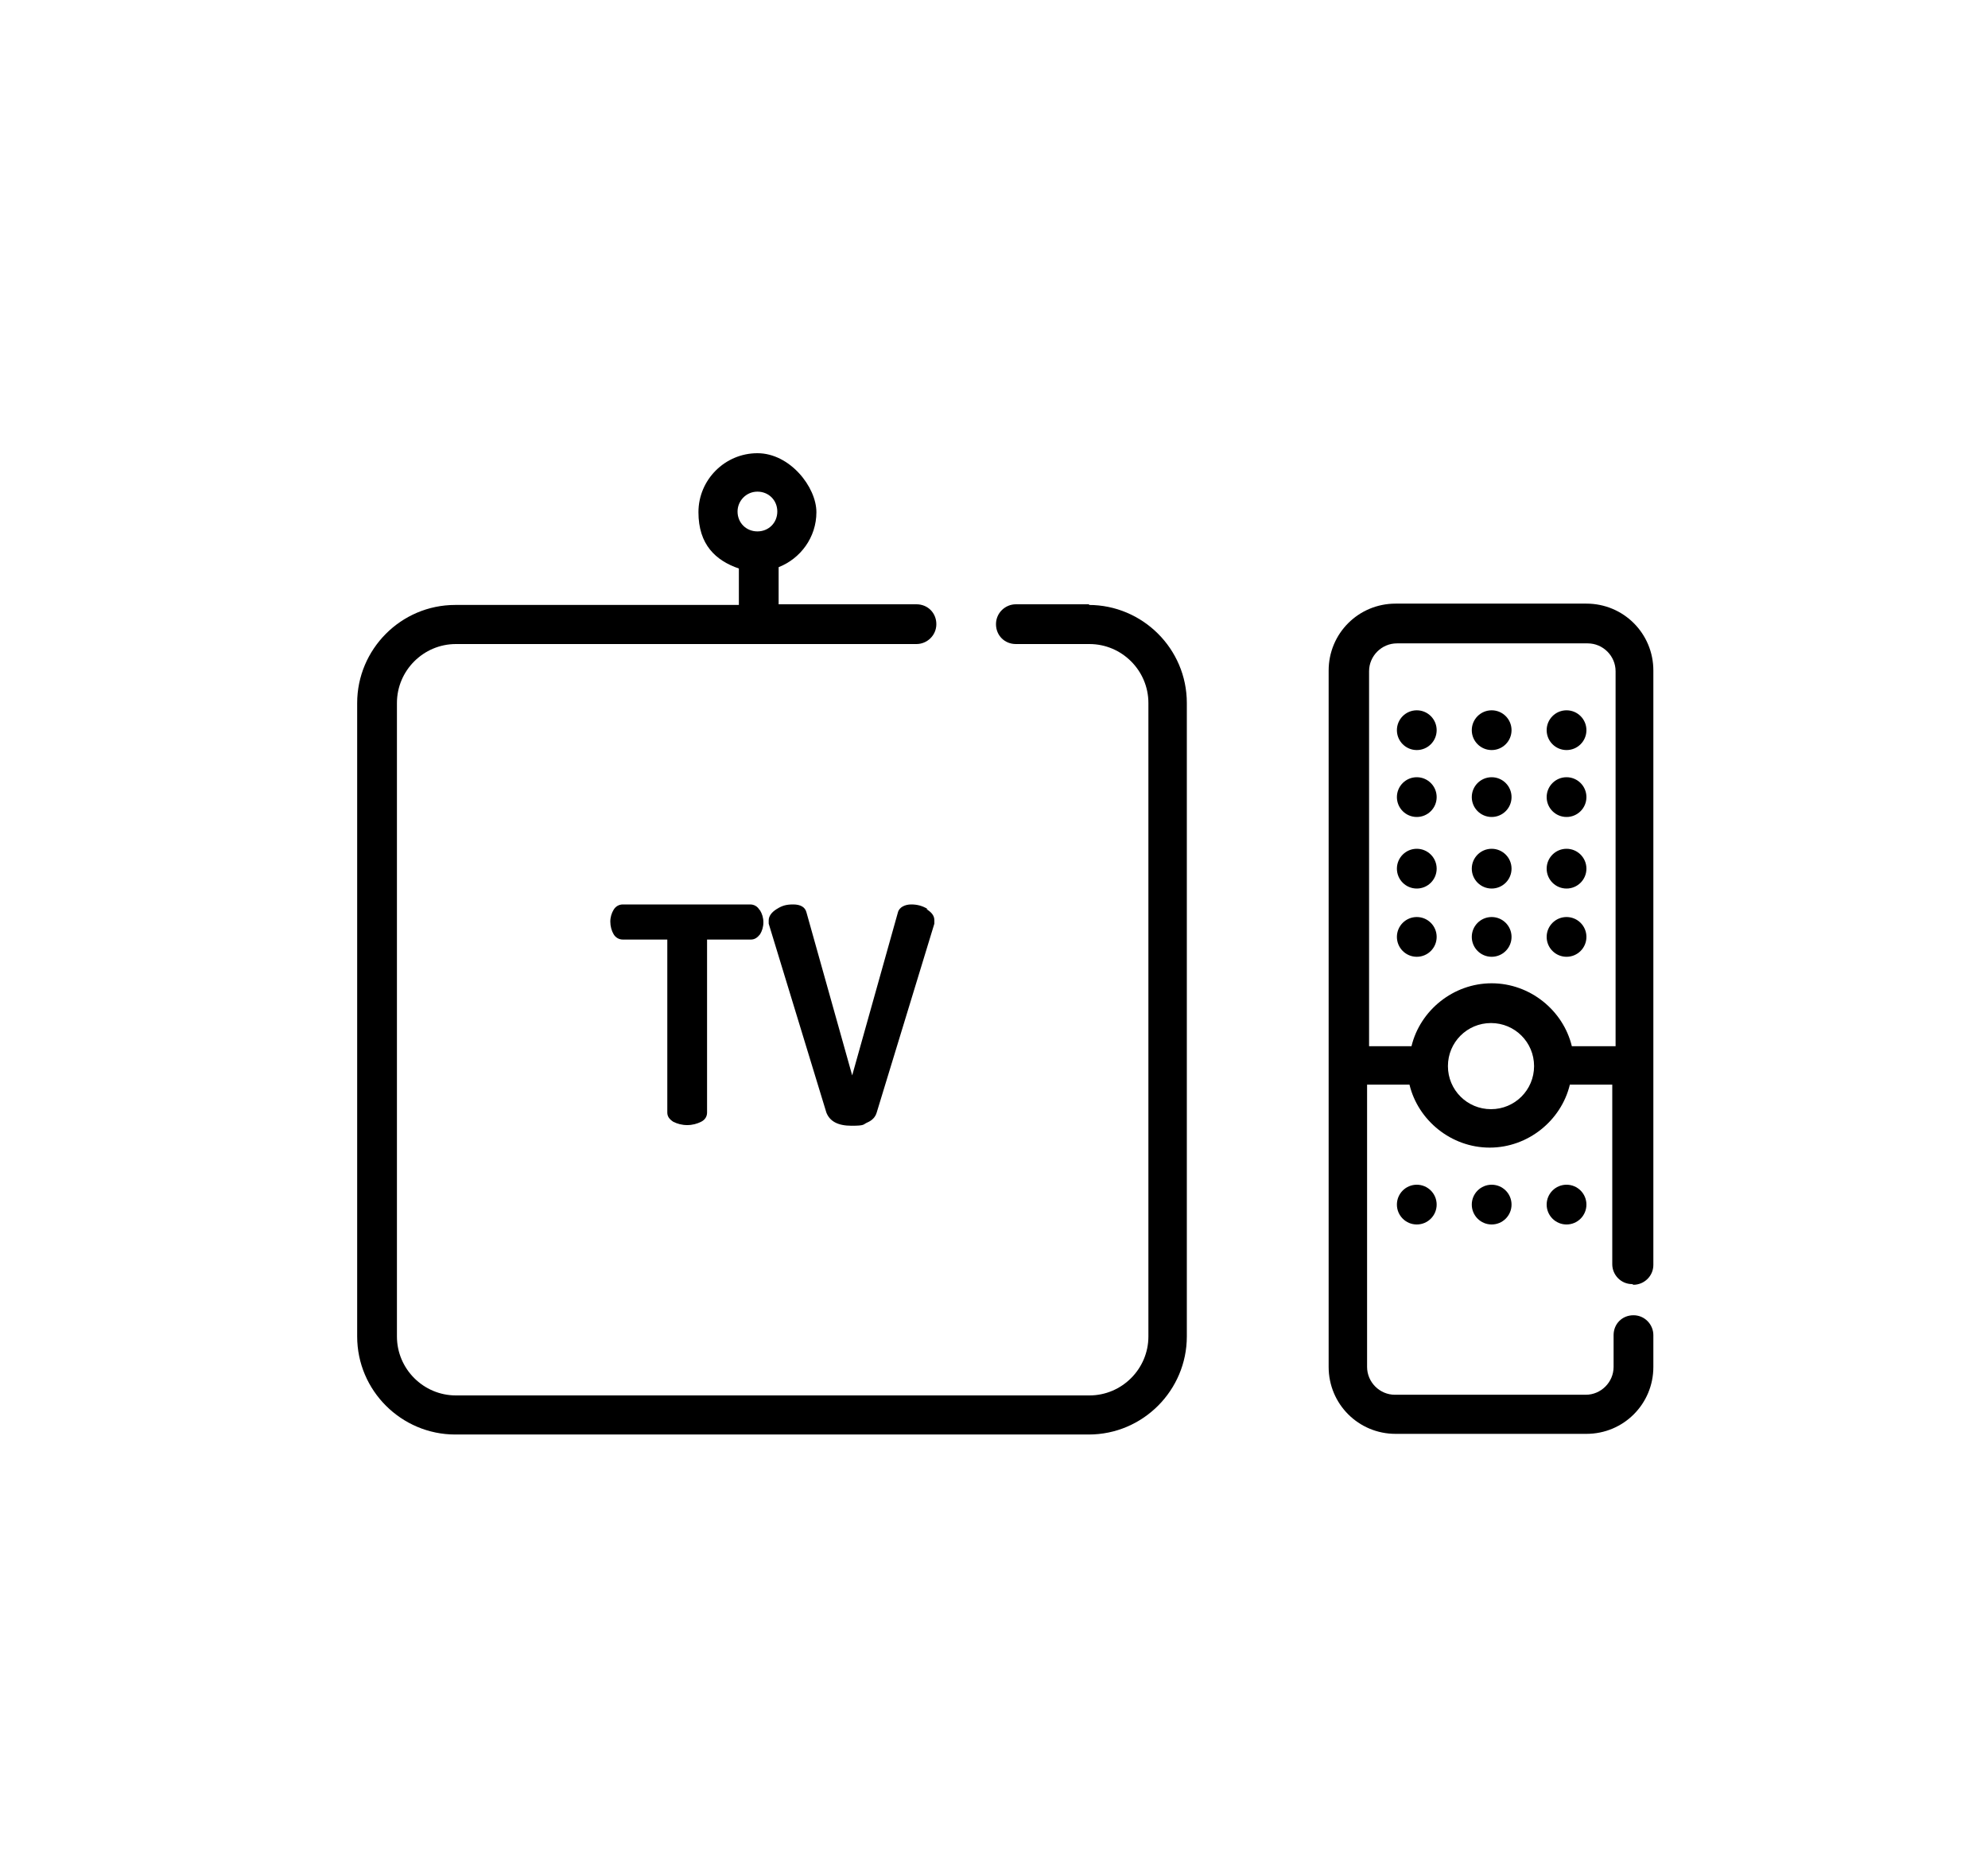
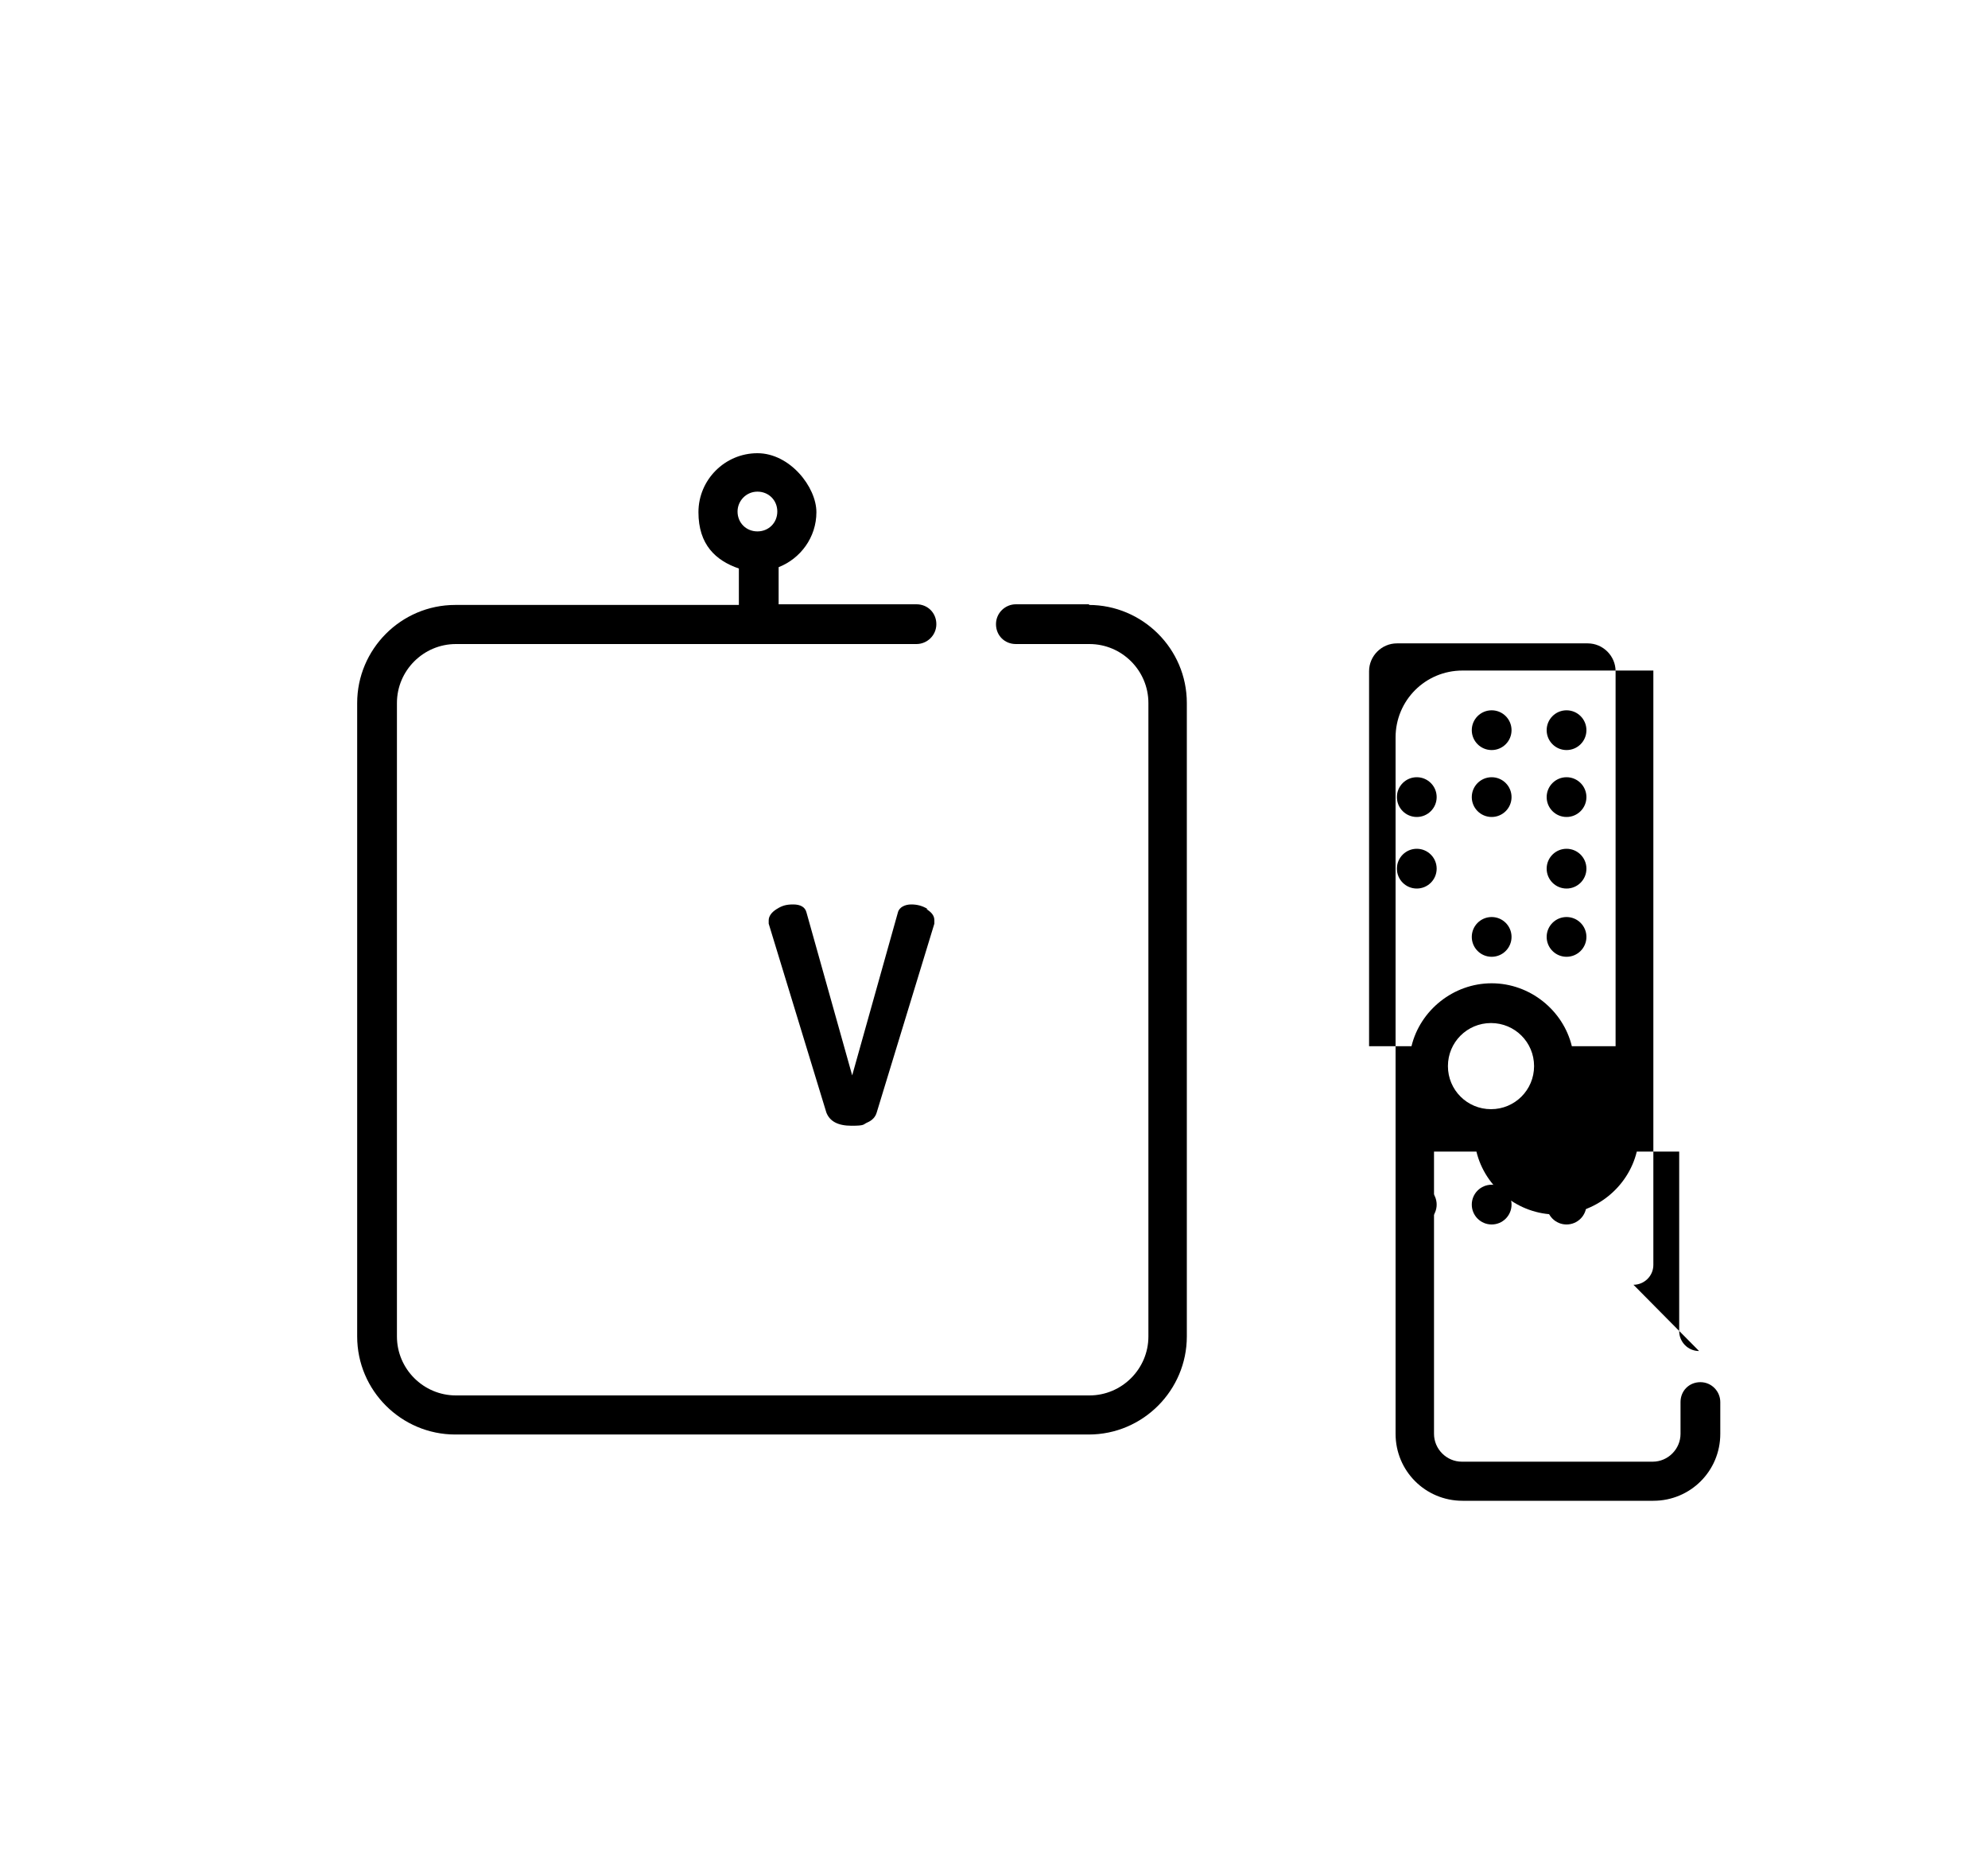
<svg xmlns="http://www.w3.org/2000/svg" id="Vrstva_2" version="1.1" viewBox="0 0 300 280">
  <g id="Set-Top_boxy">
    <g>
      <path d="M164.4,91.2h-11.1c-1.6,0-3,1.3-3,3s1.3,3,3,3h11.1c4.9,0,8.9,4,8.9,8.9v95.6c0,4.9-4,8.9-8.9,8.9h-95.6c-4.9,0-8.9-4-8.9-8.9v-95.6c0-4.9,4-8.9,8.9-8.9h45c.2,0,.5,0,.7,0s.5,0,.7,0h23.1c1.6,0,3-1.3,3-3s-1.3-3-3-3h-20.8v-5.6c3.3-1.3,5.7-4.5,5.7-8.3s-4-8.9-8.9-8.9-8.9,4-8.9,8.9,2.6,7.3,6.1,8.5v5.5h-42.8c-8.2,0-14.8,6.7-14.8,14.8v95.6c0,8.2,6.7,14.8,14.8,14.8h95.6c8.2,0,14.8-6.7,14.8-14.8v-95.6c0-8.2-6.7-14.8-14.8-14.8h0ZM111.3,77.2c0-1.6,1.3-3,3-3s3,1.3,3,3-1.3,3-3,3-3-1.3-3-3Z" />
-       <path d="M246.5,193.9c1.6,0,3-1.3,3-3v-89.7c0-5.6-4.5-10.1-10.1-10.1h-28.8c-5.6,0-10.1,4.5-10.1,10.1v105.1c0,5.6,4.5,10.1,10.1,10.1h28.8c5.6,0,10.1-4.5,10.1-10.1v-4.8c0-1.6-1.3-3-3-3s-3,1.3-3,3v4.8c0,2.3-1.9,4.2-4.2,4.2h-28.8c-2.3,0-4.2-1.9-4.2-4.2v-42.6h6.4c1.3,5.4,6.3,9.5,12.1,9.5s10.8-4.1,12.1-9.5h6.4v27.1c0,1.6,1.3,3,3,3h0ZM225,167.4c-3.6,0-6.5-2.9-6.5-6.5s2.9-6.5,6.5-6.5,6.5,2.9,6.5,6.5-2.9,6.5-6.5,6.5ZM243.6,157.9h-6.4c-1.3-5.4-6.3-9.5-12.1-9.5s-10.8,4.1-12.1,9.5h-6.4v-56.6c0-2.3,1.9-4.2,4.2-4.2h28.8c2.3,0,4.2,1.9,4.2,4.2v56.6h0Z" />
-       <path d="M114.6,137.3c-.3-.5-.8-.8-1.4-.8h-19.2c-.6,0-1.1.3-1.4.8-.3.5-.5,1.1-.5,1.8s.2,1.4.5,1.9c.3.5.8.8,1.4.8h6.7v26.1c0,.6.3,1,.9,1.4.6.3,1.3.5,2.1.5s1.5-.2,2.1-.5.9-.8.9-1.4v-26.1h6.6c.6,0,1-.3,1.4-.8.3-.5.5-1.1.5-1.8s-.2-1.3-.5-1.8h0Z" />
+       <path d="M246.5,193.9c1.6,0,3-1.3,3-3v-89.7h-28.8c-5.6,0-10.1,4.5-10.1,10.1v105.1c0,5.6,4.5,10.1,10.1,10.1h28.8c5.6,0,10.1-4.5,10.1-10.1v-4.8c0-1.6-1.3-3-3-3s-3,1.3-3,3v4.8c0,2.3-1.9,4.2-4.2,4.2h-28.8c-2.3,0-4.2-1.9-4.2-4.2v-42.6h6.4c1.3,5.4,6.3,9.5,12.1,9.5s10.8-4.1,12.1-9.5h6.4v27.1c0,1.6,1.3,3,3,3h0ZM225,167.4c-3.6,0-6.5-2.9-6.5-6.5s2.9-6.5,6.5-6.5,6.5,2.9,6.5,6.5-2.9,6.5-6.5,6.5ZM243.6,157.9h-6.4c-1.3-5.4-6.3-9.5-12.1-9.5s-10.8,4.1-12.1,9.5h-6.4v-56.6c0-2.3,1.9-4.2,4.2-4.2h28.8c2.3,0,4.2,1.9,4.2,4.2v56.6h0Z" />
      <path d="M140,137.2c-.8-.5-1.6-.7-2.5-.7s-1.8.4-2,1.2l-6.9,24.6-6.9-24.6c-.2-.8-.9-1.2-2-1.2s-1.7.2-2.5.7c-.8.5-1.2,1.1-1.2,1.7s0,.2,0,.5l8.7,28.5c.5,1.3,1.7,2,3.8,2s1.7-.2,2.4-.5,1.2-.8,1.4-1.5l8.7-28.5c0-.2,0-.4,0-.5,0-.7-.4-1.2-1.2-1.7h0Z" />
      <circle cx="213.8" cy="181.8" r="3" />
      <circle cx="225.1" cy="181.8" r="3" />
      <circle cx="236.4" cy="181.8" r="3" />
-       <circle cx="213.8" cy="110.2" r="3" />
      <circle cx="225.1" cy="110.2" r="3" />
      <circle cx="236.4" cy="110.2" r="3" />
      <circle cx="213.8" cy="120.3" r="3" />
      <circle cx="225.1" cy="120.3" r="3" />
      <circle cx="236.4" cy="120.3" r="3" />
      <circle cx="213.8" cy="131.1" r="3" />
-       <circle cx="225.1" cy="131.1" r="3" />
      <circle cx="236.4" cy="131.1" r="3" />
-       <circle cx="213.8" cy="141.4" r="3" />
      <circle cx="225.1" cy="141.4" r="3" />
      <circle cx="236.4" cy="141.4" r="3" />
    </g>
  </g>
</svg>